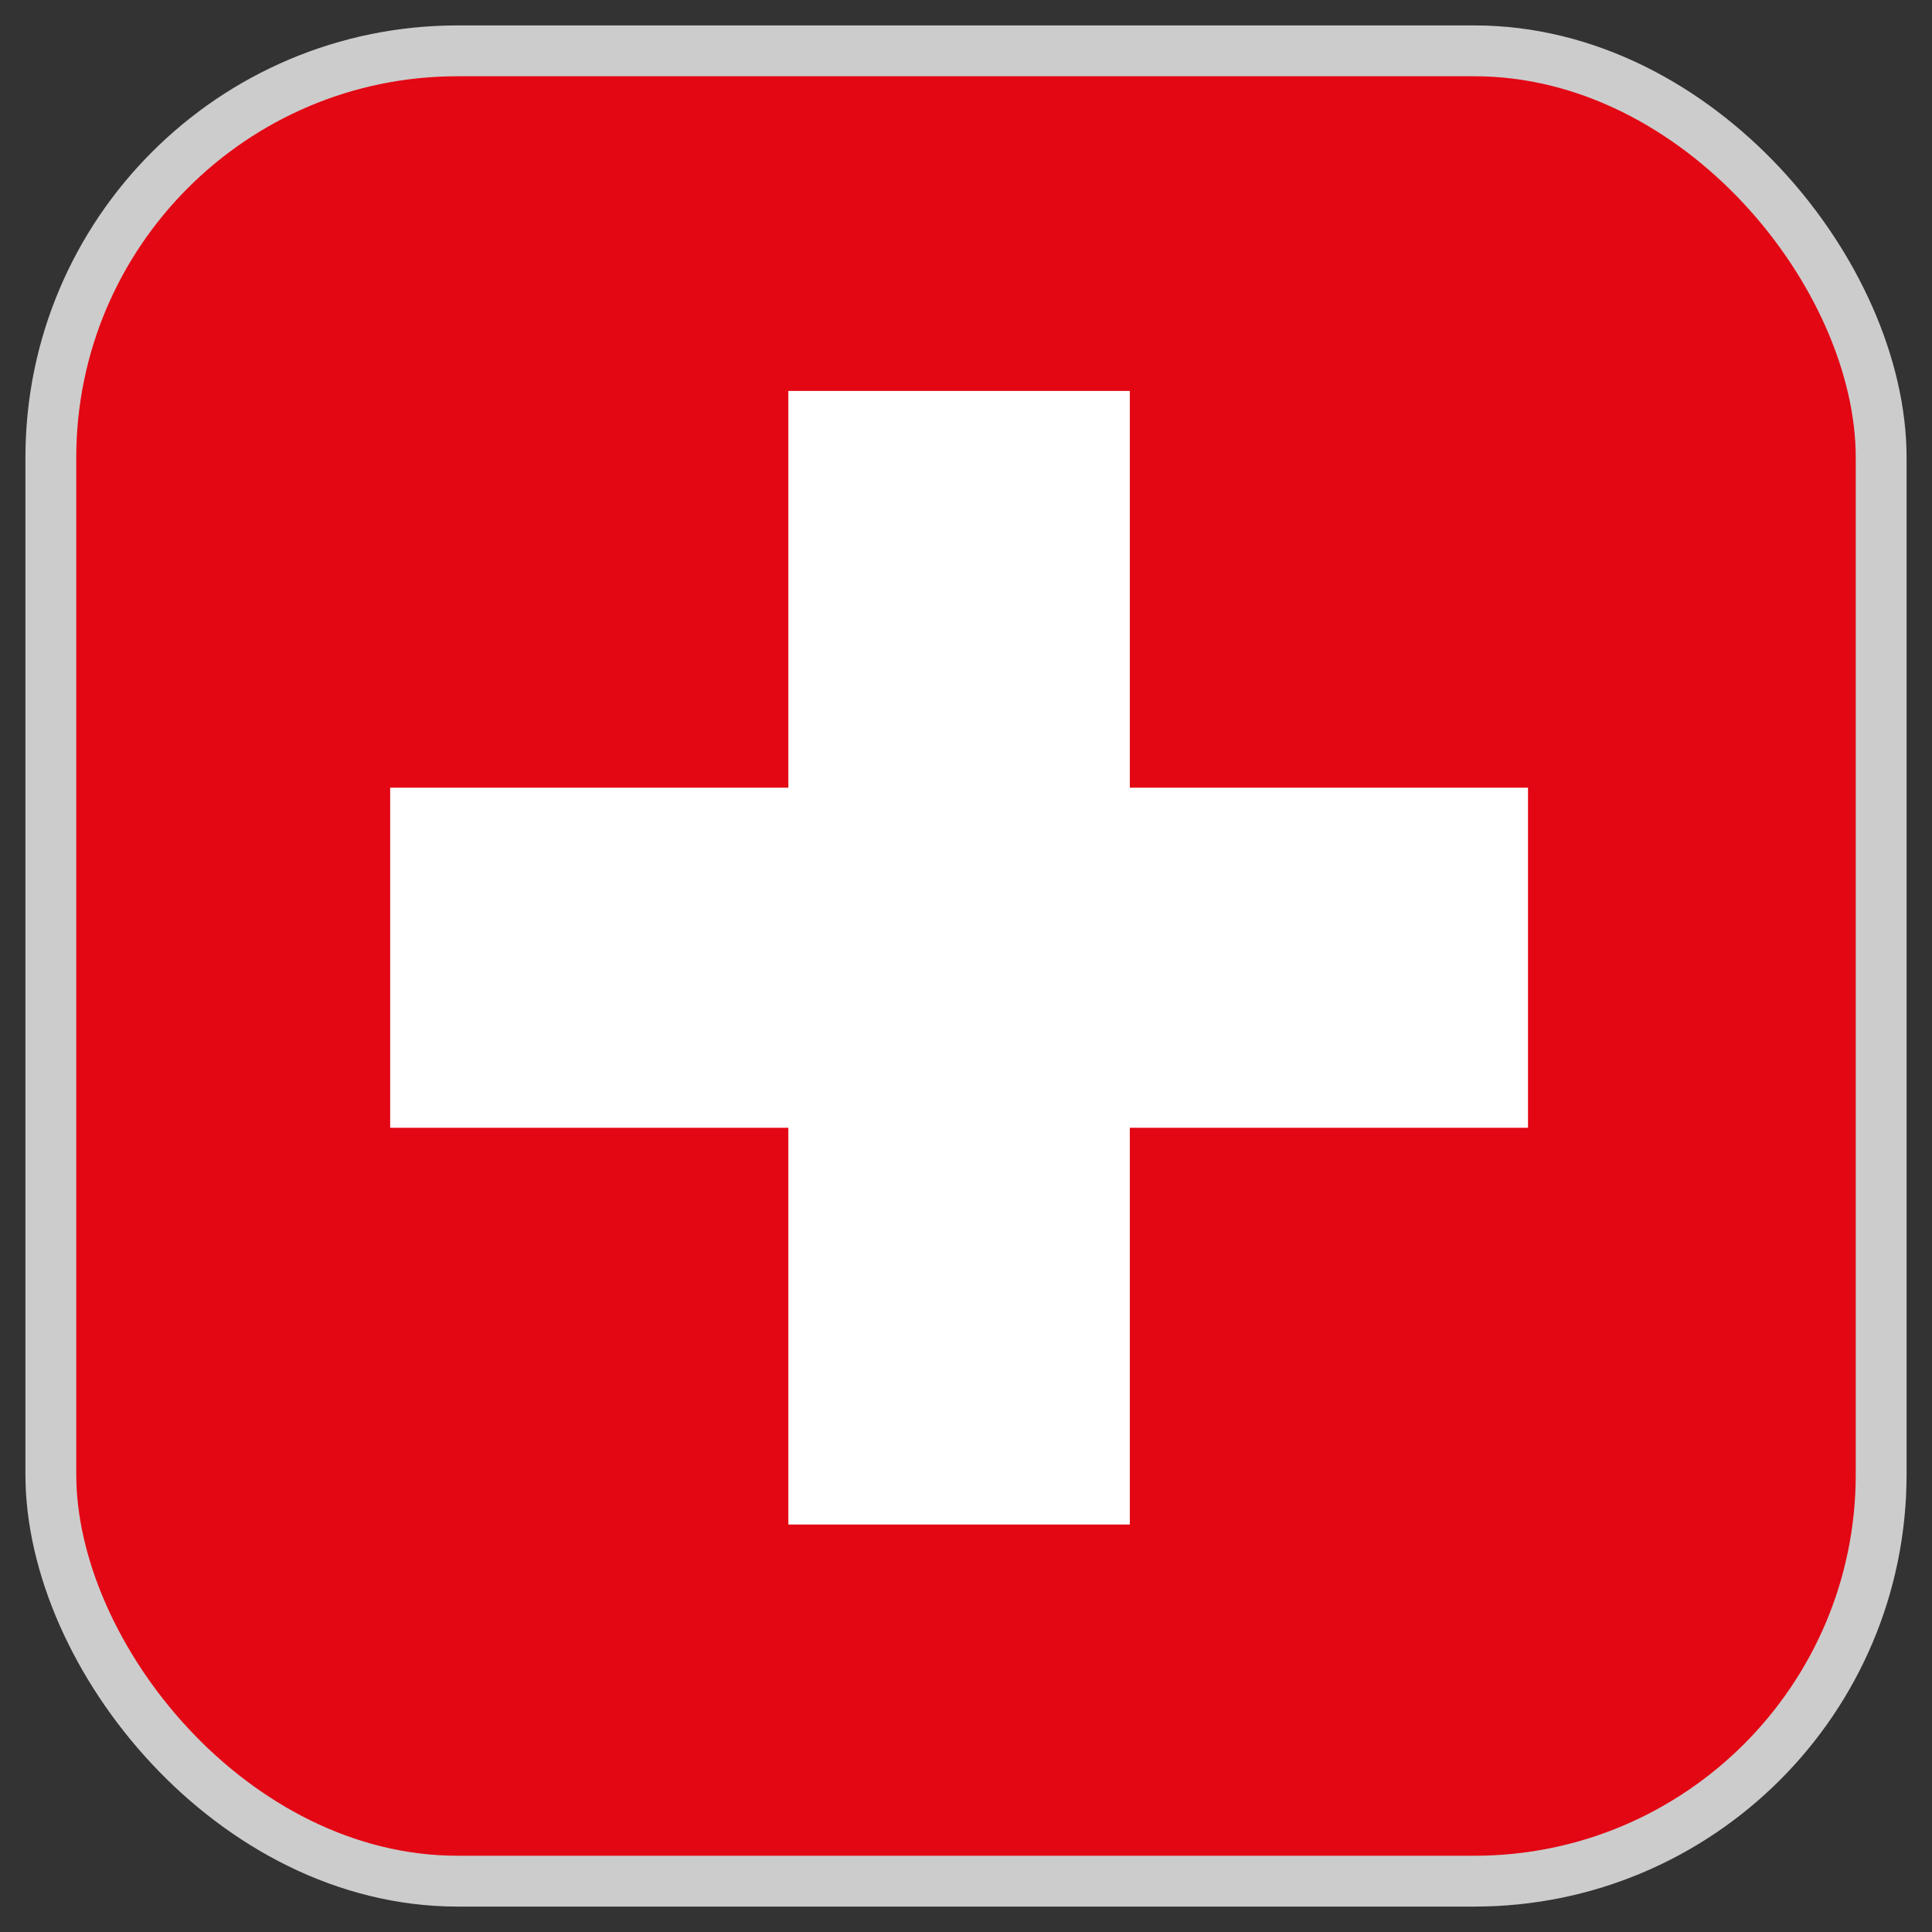
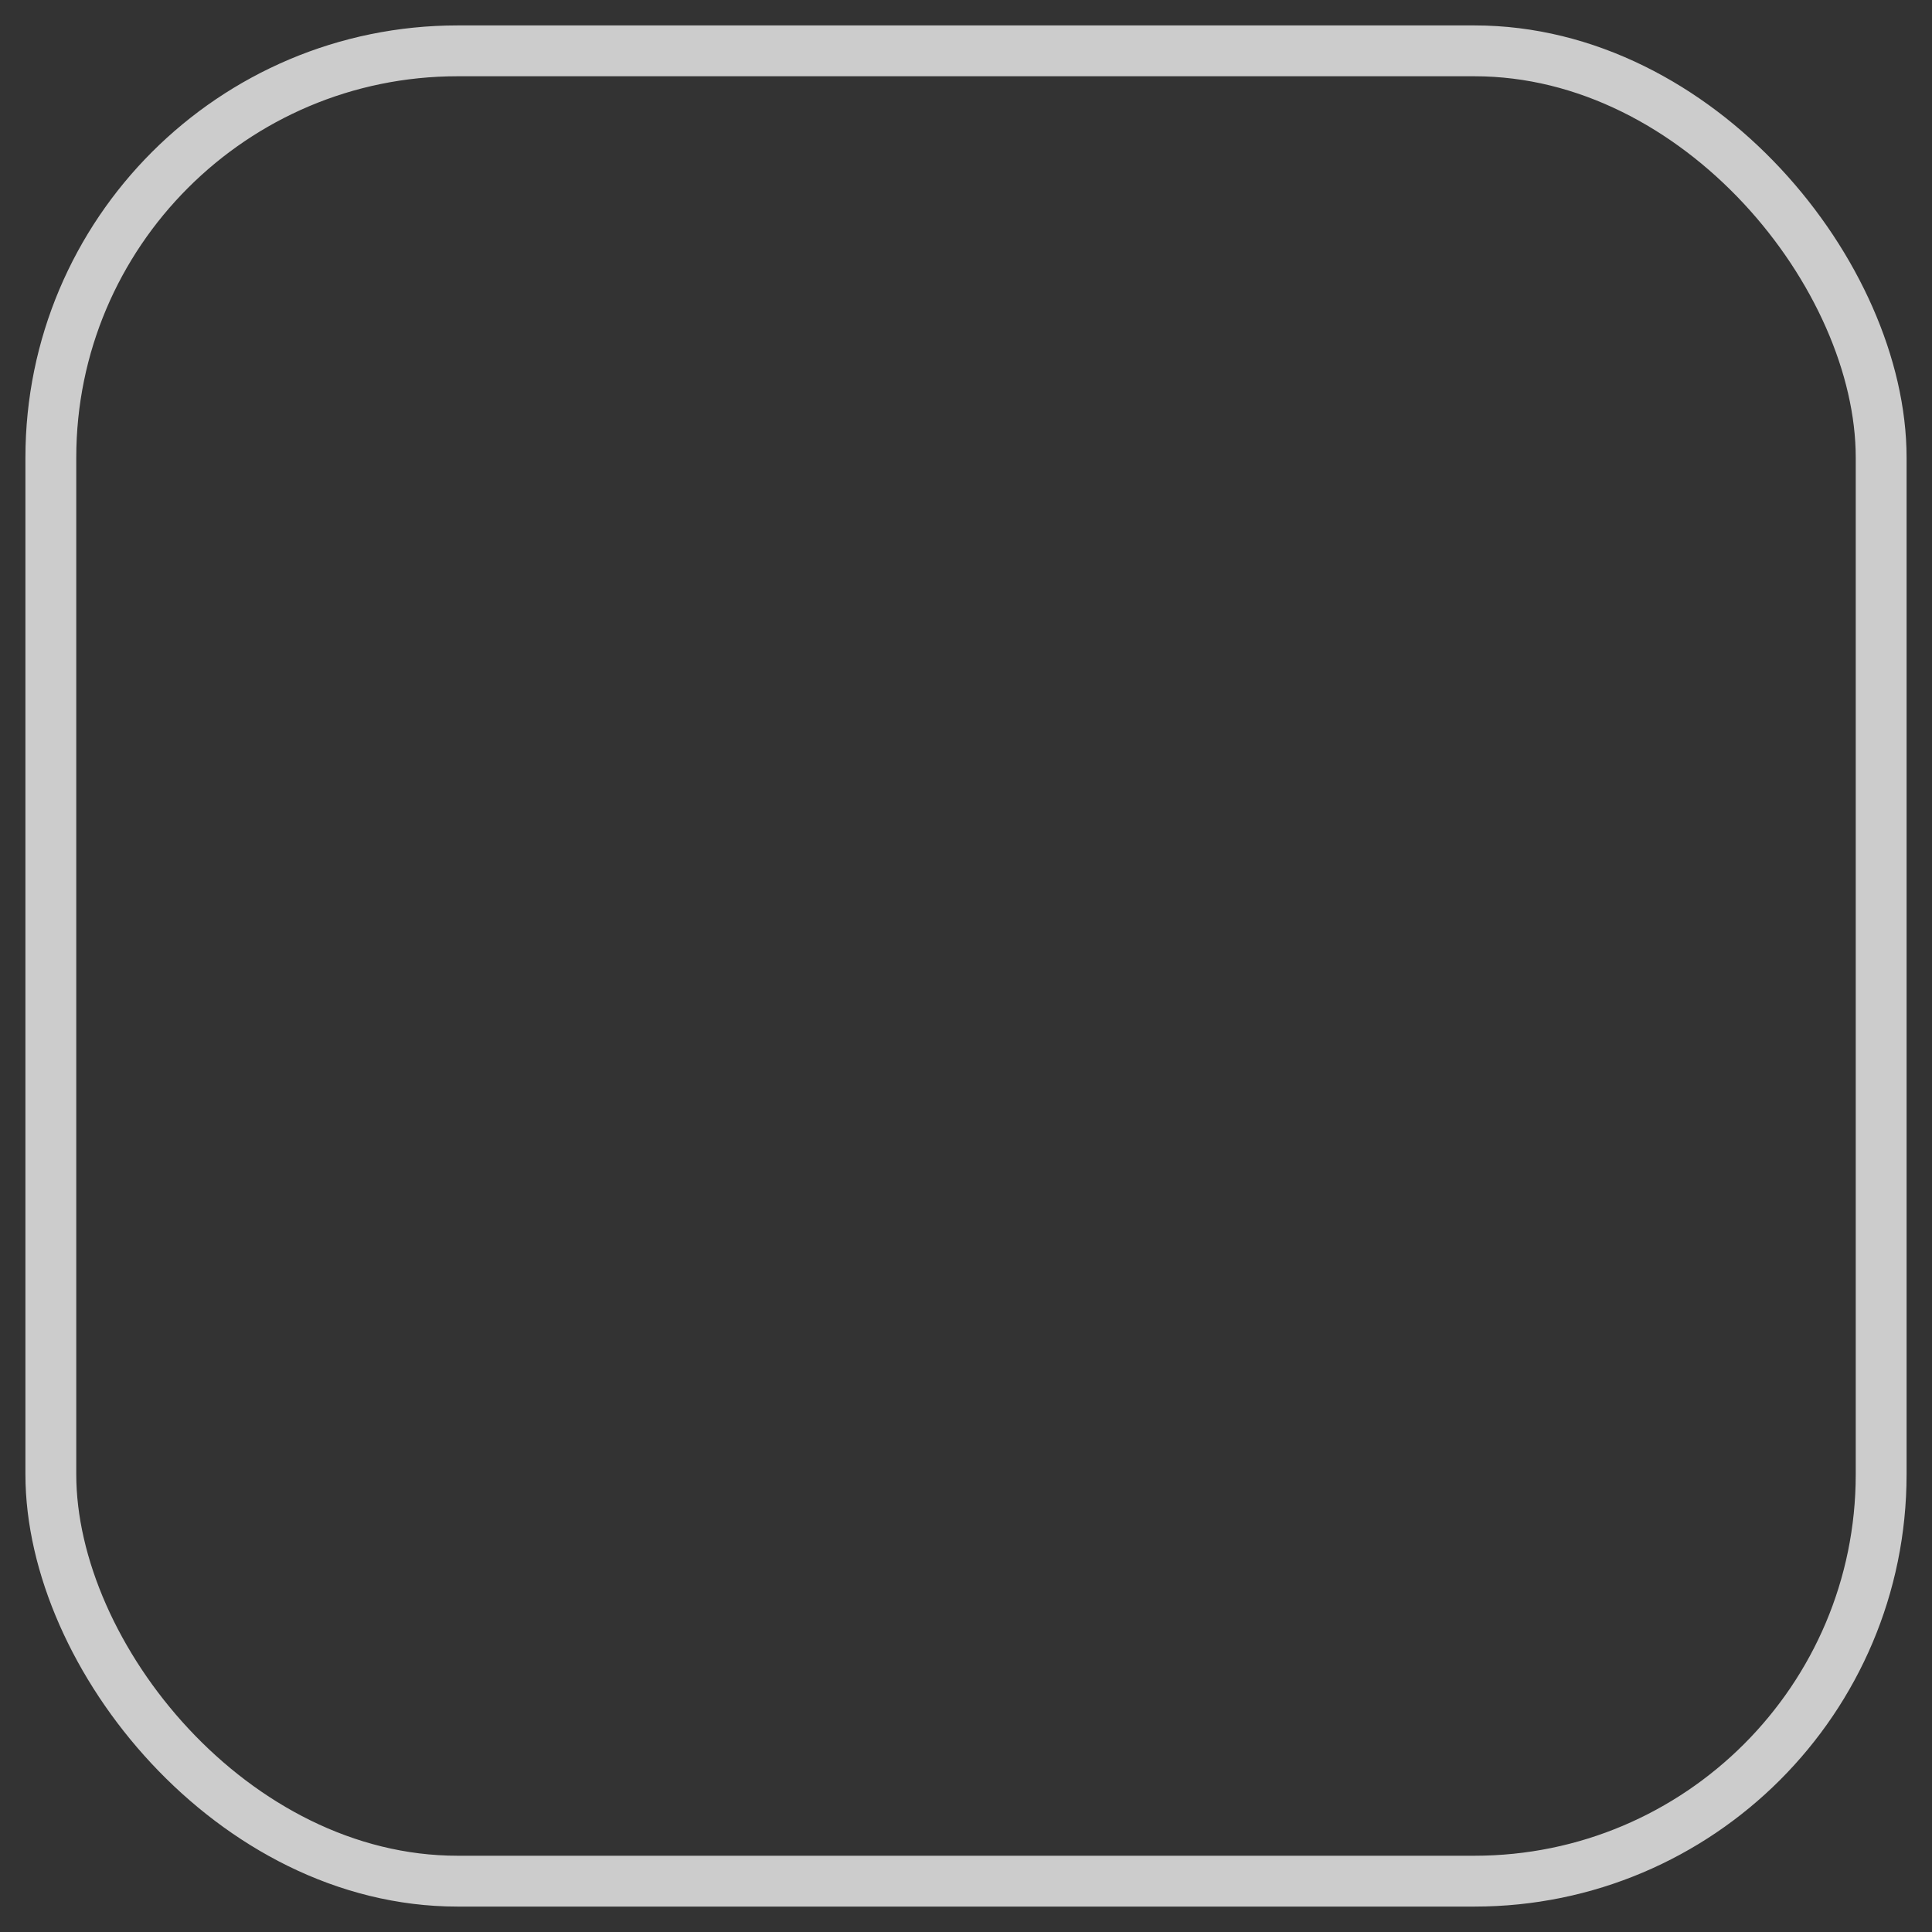
<svg xmlns="http://www.w3.org/2000/svg" fill="none" height="38" viewBox="0 0 38 38" width="38">
  <rect x="0" y="0" width="38" height="38" fill="#333333" stroke="none" />
  <clipPath id="a">
    <rect height="36" rx="8" width="36" x="1" y="1" />
  </clipPath>
  <clipPath id="b">
-     <path d="m1 1h36v36h-36z" />
-   </clipPath>
+     </clipPath>
  <g clip-path="url(#a)">
    <g clip-path="url(#b)">
      <path d="m1 1h36v36h-36z" fill="#e30613" />
-       <path d="m15.506 7.689h6.716v7.804h7.832v6.689h-7.832v7.804h-6.716v-7.804h-7.832v-6.689h7.832z" fill="#fff" />
    </g>
  </g>
  <rect height="36" rx="8" stroke="#ccc" width="36" x="1" y="1" />
</svg>